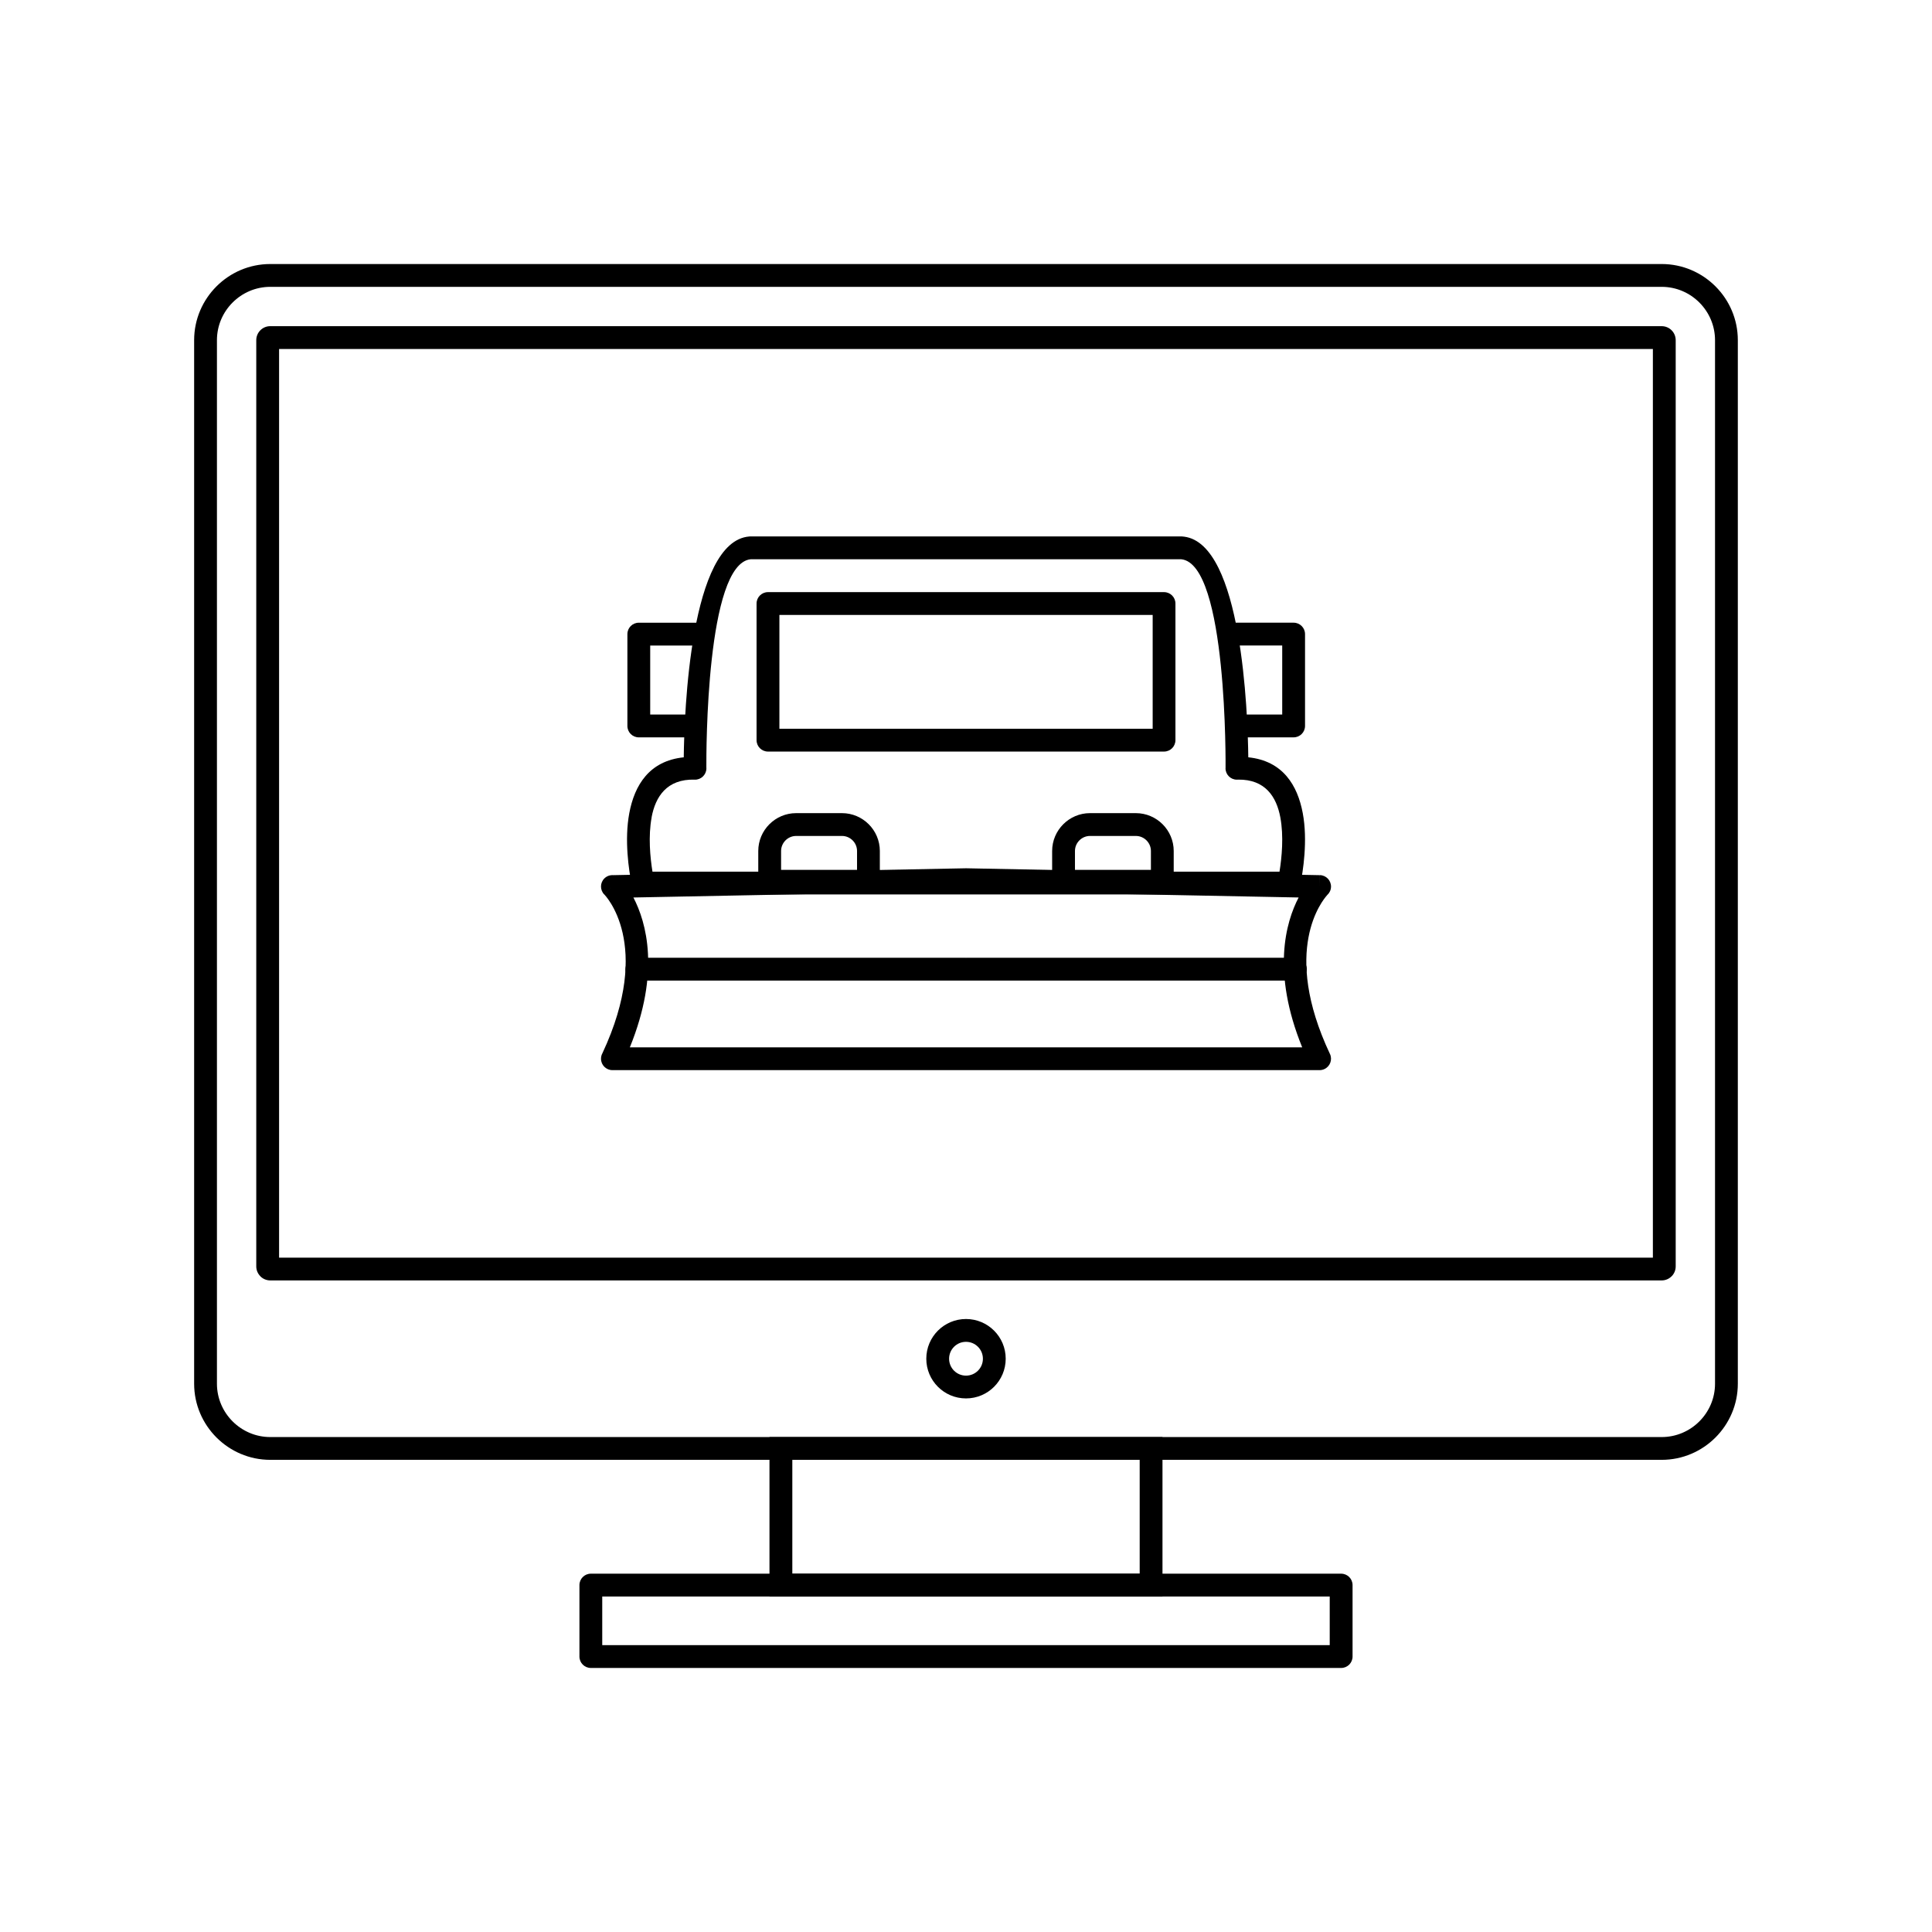
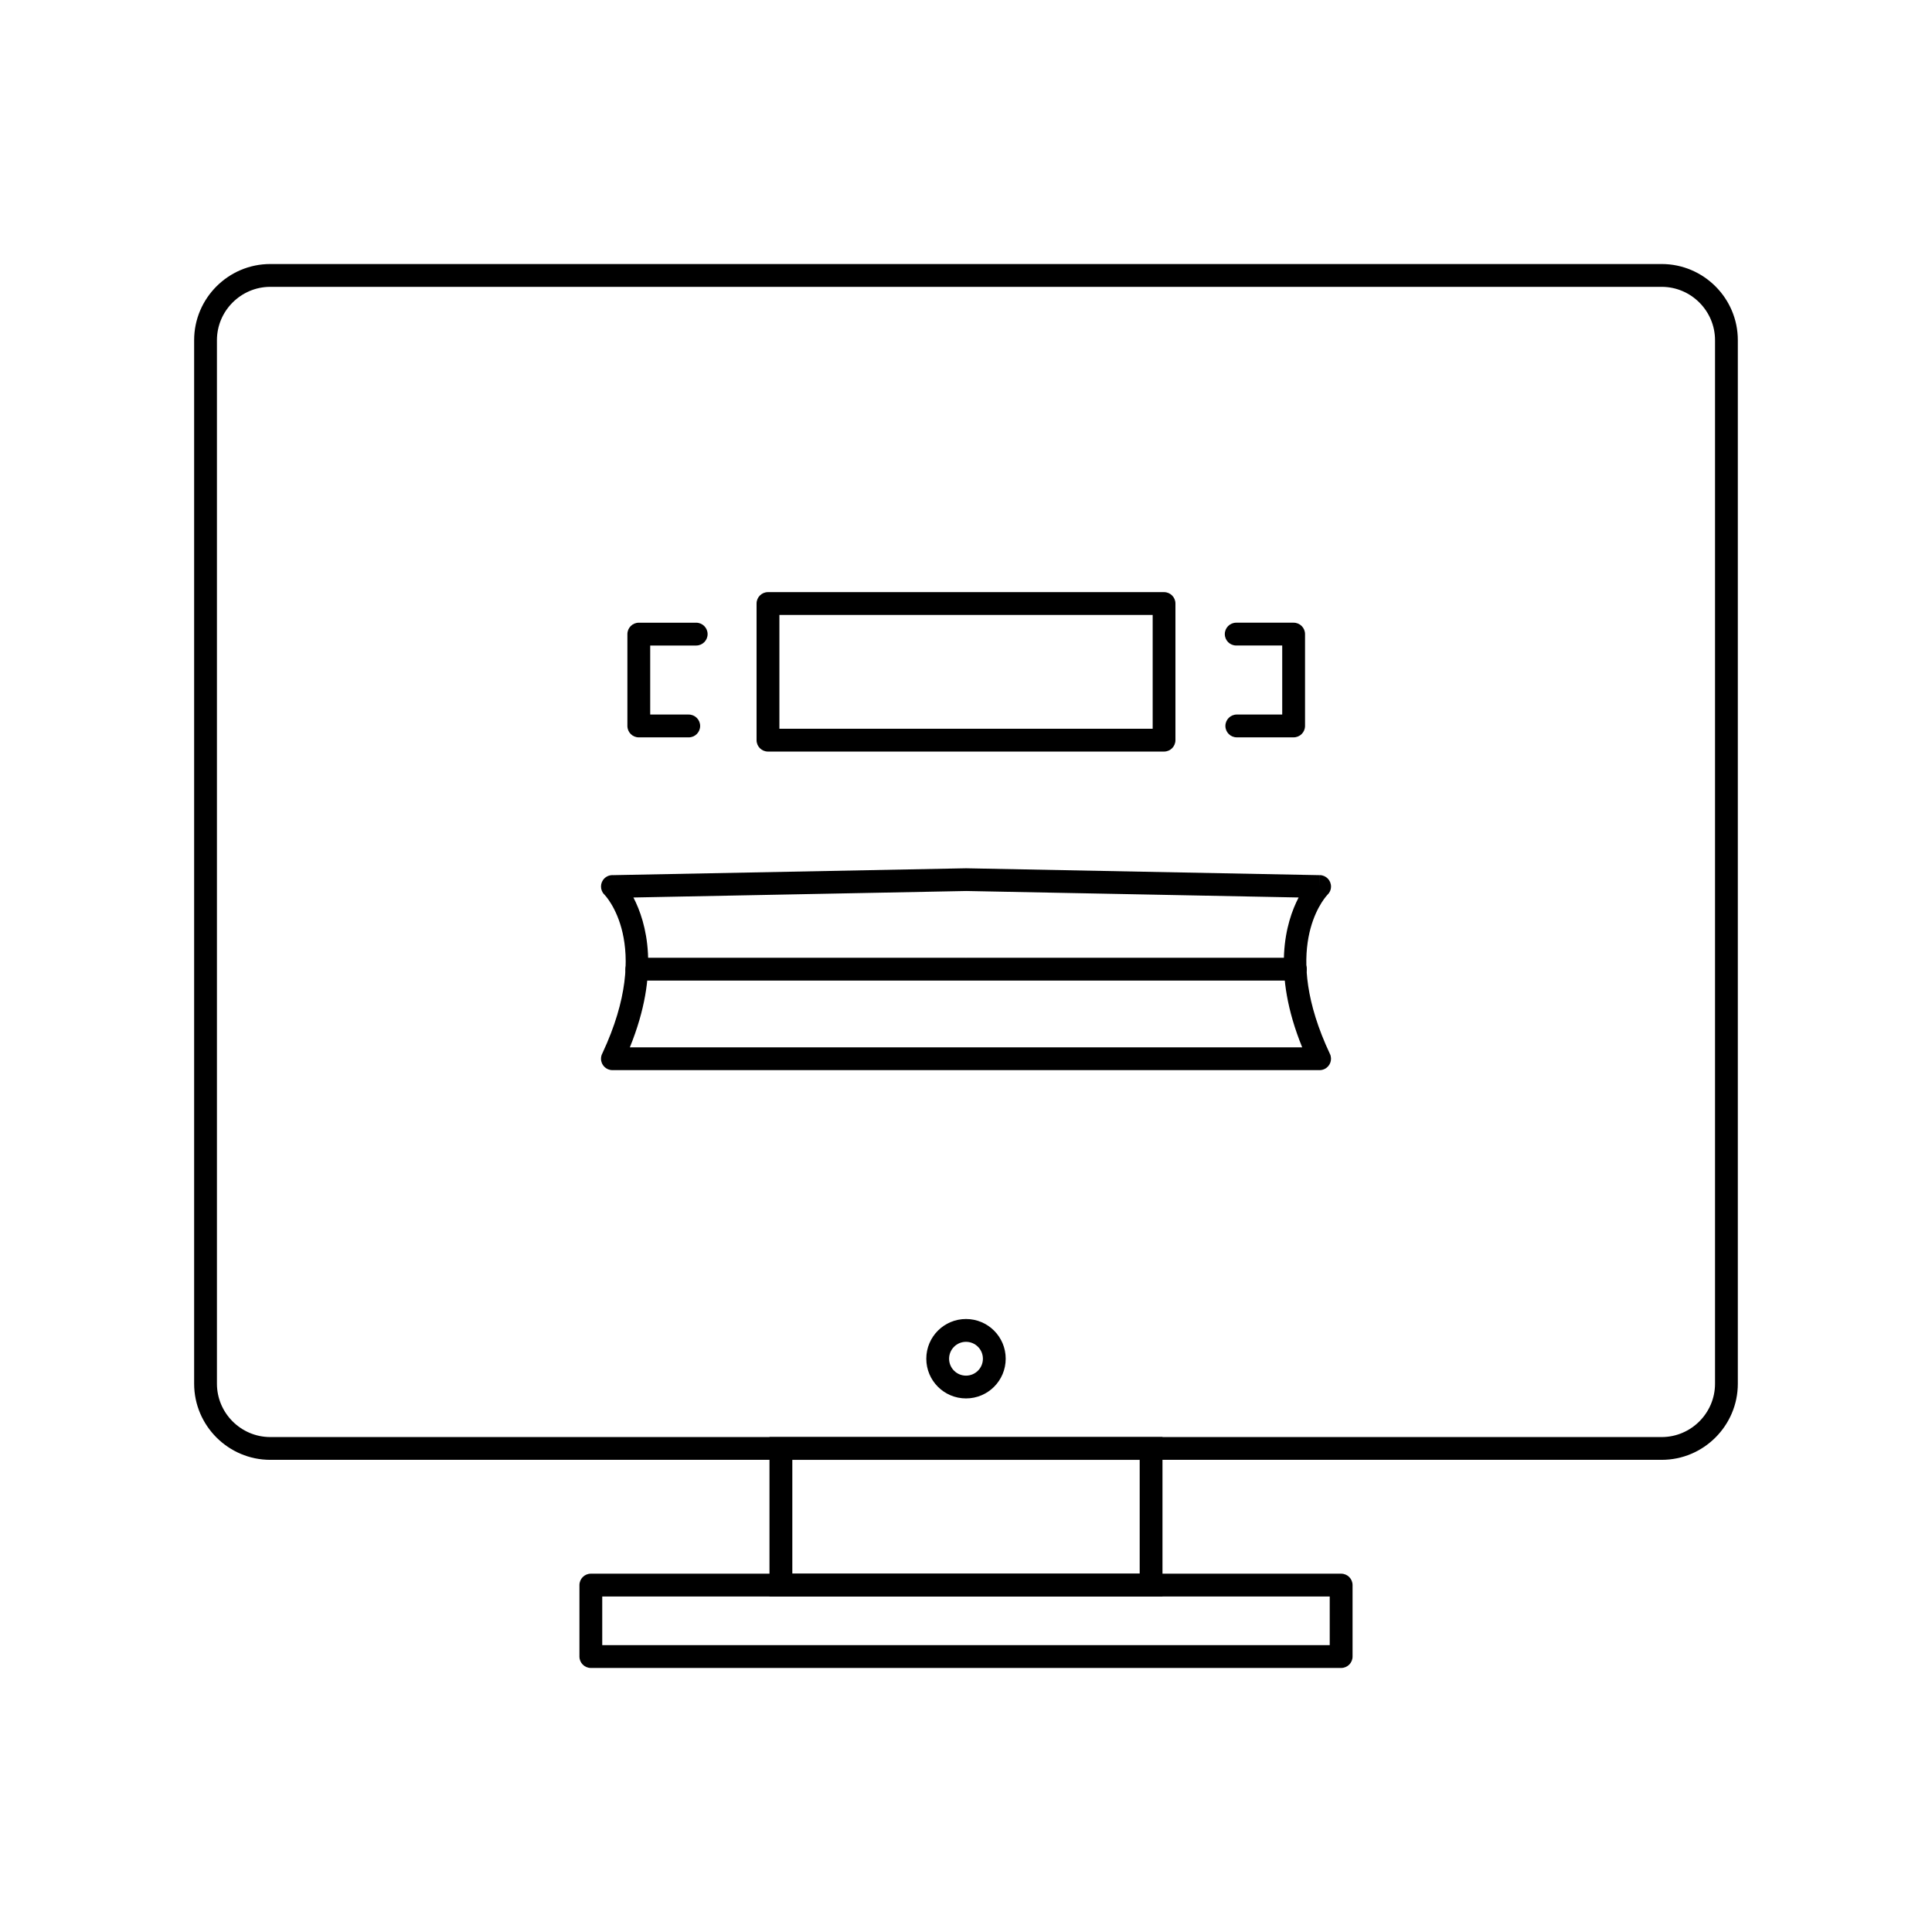
<svg xmlns="http://www.w3.org/2000/svg" fill="#000000" width="800px" height="800px" version="1.1" viewBox="144 144 512 512">
  <g>
-     <path d="m354.98 359.49h12.152c2.762 0 5.269 1.129 7.09 2.945 1.816 1.816 2.945 4.324 2.945 7.09v8.027c0 1.668-1.352 3.023-3.023 3.023h-26.172c-1.668 0-3.023-1.352-3.023-3.023v-8.027c0-2.762 1.129-5.269 2.945-7.09 1.816-1.816 4.324-2.945 7.09-2.945zm12.152 6.047h-12.152c-1.094 0-2.09 0.449-2.812 1.172-0.723 0.723-1.172 1.719-1.172 2.812v5.004h20.129v-5.004c0-1.094-0.449-2.09-1.172-2.812-0.723-0.723-1.719-1.172-2.812-1.172z" />
-     <path d="m432.86 359.49h12.152c2.762 0 5.269 1.129 7.09 2.945 1.816 1.816 2.945 4.324 2.945 7.09v8.027c0 1.668-1.352 3.023-3.023 3.023h-26.172c-1.668 0-3.023-1.352-3.023-3.023v-8.027c0-2.762 1.129-5.269 2.945-7.09 1.816-1.816 4.324-2.945 7.09-2.945zm12.152 6.047h-12.152c-1.094 0-2.09 0.449-2.812 1.172-0.723 0.723-1.172 1.719-1.172 2.812v5.004h20.129v-5.004c0-1.094-0.449-2.09-1.172-2.812-0.723-0.723-1.719-1.172-2.812-1.172z" />
    <path d="m400 397.82c-0.051 0-0.102 0-0.152 0.004h0.152zm0 0.004h0.152c-0.051-0.004-0.102-0.004-0.152-0.004zm0-0.004h87.293c1.668 0 3.023 1.352 3.023 3.023 0 1.668-1.352 3.023-3.023 3.023h-174.52c-1.668 0-3.023-1.352-3.023-3.023 0-1.668 1.352-3.023 3.023-3.023z" />
    <path d="m328.5 315.07c1.668 0 3.023-1.352 3.023-3.023 0-1.668-1.352-3.023-3.023-3.023h-15.211c-1.668 0-3.023 1.352-3.023 3.023v24.34c0 1.668 1.352 3.023 3.023 3.023h13.234c1.668 0 3.023-1.352 3.023-3.023 0-1.668-1.352-3.023-3.023-3.023h-10.211v-18.293h12.191z" />
    <path d="m471.61 309.02c-1.668 0-3.023 1.352-3.023 3.023 0 1.668 1.352 3.023 3.023 3.023h12.191v18.293h-12.035c-1.668 0-3.023 1.352-3.023 3.023 0 1.668 1.352 3.023 3.023 3.023h15.059c1.668 0 3.023-1.352 3.023-3.023v-24.34c0-1.668-1.352-3.023-3.023-3.023z" />
    <path d="m347.52 300.92h104.96c1.668 0 3.023 1.352 3.023 3.023v36.207c0 1.668-1.352 3.023-3.023 3.023h-104.96c-1.668 0-3.023-1.352-3.023-3.023v-36.207c0-1.668 1.352-3.023 3.023-3.023zm101.95 6.047h-98.922v30.16h98.922z" />
    <path d="m495.75 381.17c-1.285 1.41-12.258 14.605 0.688 42.117l-2.727 1.285 2.734-1.285c0.711 1.512 0.062 3.312-1.449 4.023-0.434 0.203-0.891 0.297-1.34 0.289h-187.36c-1.668 0-3.023-1.352-3.023-3.023 0-0.527 0.133-1.02 0.371-1.453 13.578-29.012 0.527-42.047 0.492-42.082l2.16-2.102-2.172 2.102c-1.16-1.199-1.133-3.113 0.066-4.273 0.641-0.621 1.484-0.898 2.305-0.844l93.445-1.82v-0.012c0.129-0.004 0.258 0.004 0.383 0.016l93.434 1.82-0.047 3.012 0.059-3.023c1.668 0.031 2.996 1.41 2.965 3.082-0.016 0.863-0.395 1.633-0.984 2.172zm-6.656 40.383c-8.113-19.957-4.379-33.113-0.945-39.711l-87.941-1.715c-0.047 0.004-0.094 0.004-0.145 0.008v-0.008h-0.059l-88.145 1.719c3.43 6.598 7.168 19.754-0.945 39.711h178.18z" />
-     <path d="m311.4 378.38c-0.75-3.754-1.973-11.746-0.629-18.902 1.387-7.379 5.273-13.844 14.43-14.781 0.141-12.043 1.715-57.262 17.363-58.523v-0.004c0.082-0.008 0.16-0.008 0.242-0.008h114.4c0.207 0 0.406 0.02 0.602 0.059 15.309 1.93 16.859 46.527 17.004 58.473 9.152 0.938 13.043 7.402 14.43 14.781 1.375 7.316 0.062 15.508-0.68 19.148h0.012c-0.297 1.449-1.582 2.441-3.008 2.418h-171.15c-1.551 0-2.828-1.168-3.004-2.668zm5.297-17.793c-0.945 5.027-0.387 10.684 0.215 14.414h166.17c0.602-3.731 1.16-9.387 0.215-14.414-1.016-5.406-3.973-10.082-11.195-9.98-0.109 0.012-0.219 0.016-0.332 0.016-1.668-0.012-3.012-1.379-2.996-3.047h0.012c0-0.191 0.551-54.152-11.75-55.367h-114.09c-11.828 1.172-11.773 51.09-11.754 55.105 0.012 0.121 0.016 0.246 0.012 0.371-0.047 1.668-1.438 2.984-3.106 2.938v-0.012c-7.387-0.203-10.391 4.516-11.418 9.977z" />
    <path d="m215.62 213.97h368.75c5.551 0 10.594 2.269 14.25 5.922 3.656 3.656 5.922 8.699 5.922 14.25v276.56c0 5.551-2.269 10.594-5.922 14.25-3.656 3.656-8.699 5.922-14.25 5.922h-368.75c-5.551 0-10.594-2.269-14.25-5.922-3.656-3.656-5.922-8.699-5.922-14.25v-276.56c0-5.551 2.269-10.594 5.922-14.25 3.656-3.656 8.699-5.922 14.25-5.922zm368.75 6.047h-368.75c-3.883 0-7.414 1.59-9.977 4.152s-4.152 6.094-4.152 9.977v276.56c0 3.883 1.59 7.414 4.152 9.977s6.094 4.152 9.977 4.152h368.75c3.883 0 7.414-1.59 9.977-4.152s4.152-6.094 4.152-9.977v-276.56c0-3.883-1.59-7.414-4.152-9.977s-6.094-4.152-9.977-4.152z" />
-     <path d="m215.62 230.44h368.75c1.023 0 1.953 0.418 2.621 1.086 0.672 0.672 1.086 1.598 1.086 2.621v245.47c0 1.023-0.418 1.949-1.086 2.621h-0.012c-0.672 0.672-1.594 1.086-2.609 1.086h-368.75c-1.023 0-1.953-0.418-2.621-1.086l0.008-0.008c-0.676-0.676-1.094-1.602-1.094-2.617v-245.47c0-1.023 0.418-1.953 1.086-2.621 0.672-0.672 1.598-1.086 2.621-1.086zm366.41 6.047h-364.07v240.8h364.07z" />
    <path d="m400 493.55c2.906 0 5.539 1.18 7.441 3.082 1.906 1.906 3.082 4.535 3.082 7.441s-1.18 5.539-3.082 7.441c-1.906 1.906-4.535 3.082-7.441 3.082s-5.539-1.18-7.441-3.082c-1.906-1.906-3.082-4.535-3.082-7.441s1.18-5.539 3.082-7.441c1.906-1.906 4.535-3.082 7.441-3.082zm3.168 7.359c-0.812-0.809-1.93-1.312-3.168-1.312s-2.359 0.5-3.168 1.312c-0.812 0.812-1.312 1.93-1.312 3.168s0.5 2.359 1.312 3.168c0.812 0.812 1.93 1.312 3.168 1.312s2.359-0.5 3.168-1.312c0.812-0.812 1.312-1.93 1.312-3.168s-0.5-2.359-1.312-3.168z" />
    <path d="m350.95 524.83h101.12v42.258h-104.15v-42.258zm95.078 6.047h-92.055v30.164h92.055z" />
    <path d="m303.6 579.98h192.79v-12.891h-192.79zm195.82 6.047h-198.84c-1.668 0-3.023-1.352-3.023-3.023v-18.938c0-1.668 1.352-3.023 3.023-3.023h198.84c1.668 0 3.023 1.352 3.023 3.023v18.938c0 1.668-1.352 3.023-3.023 3.023z" />
  </g>
</svg>